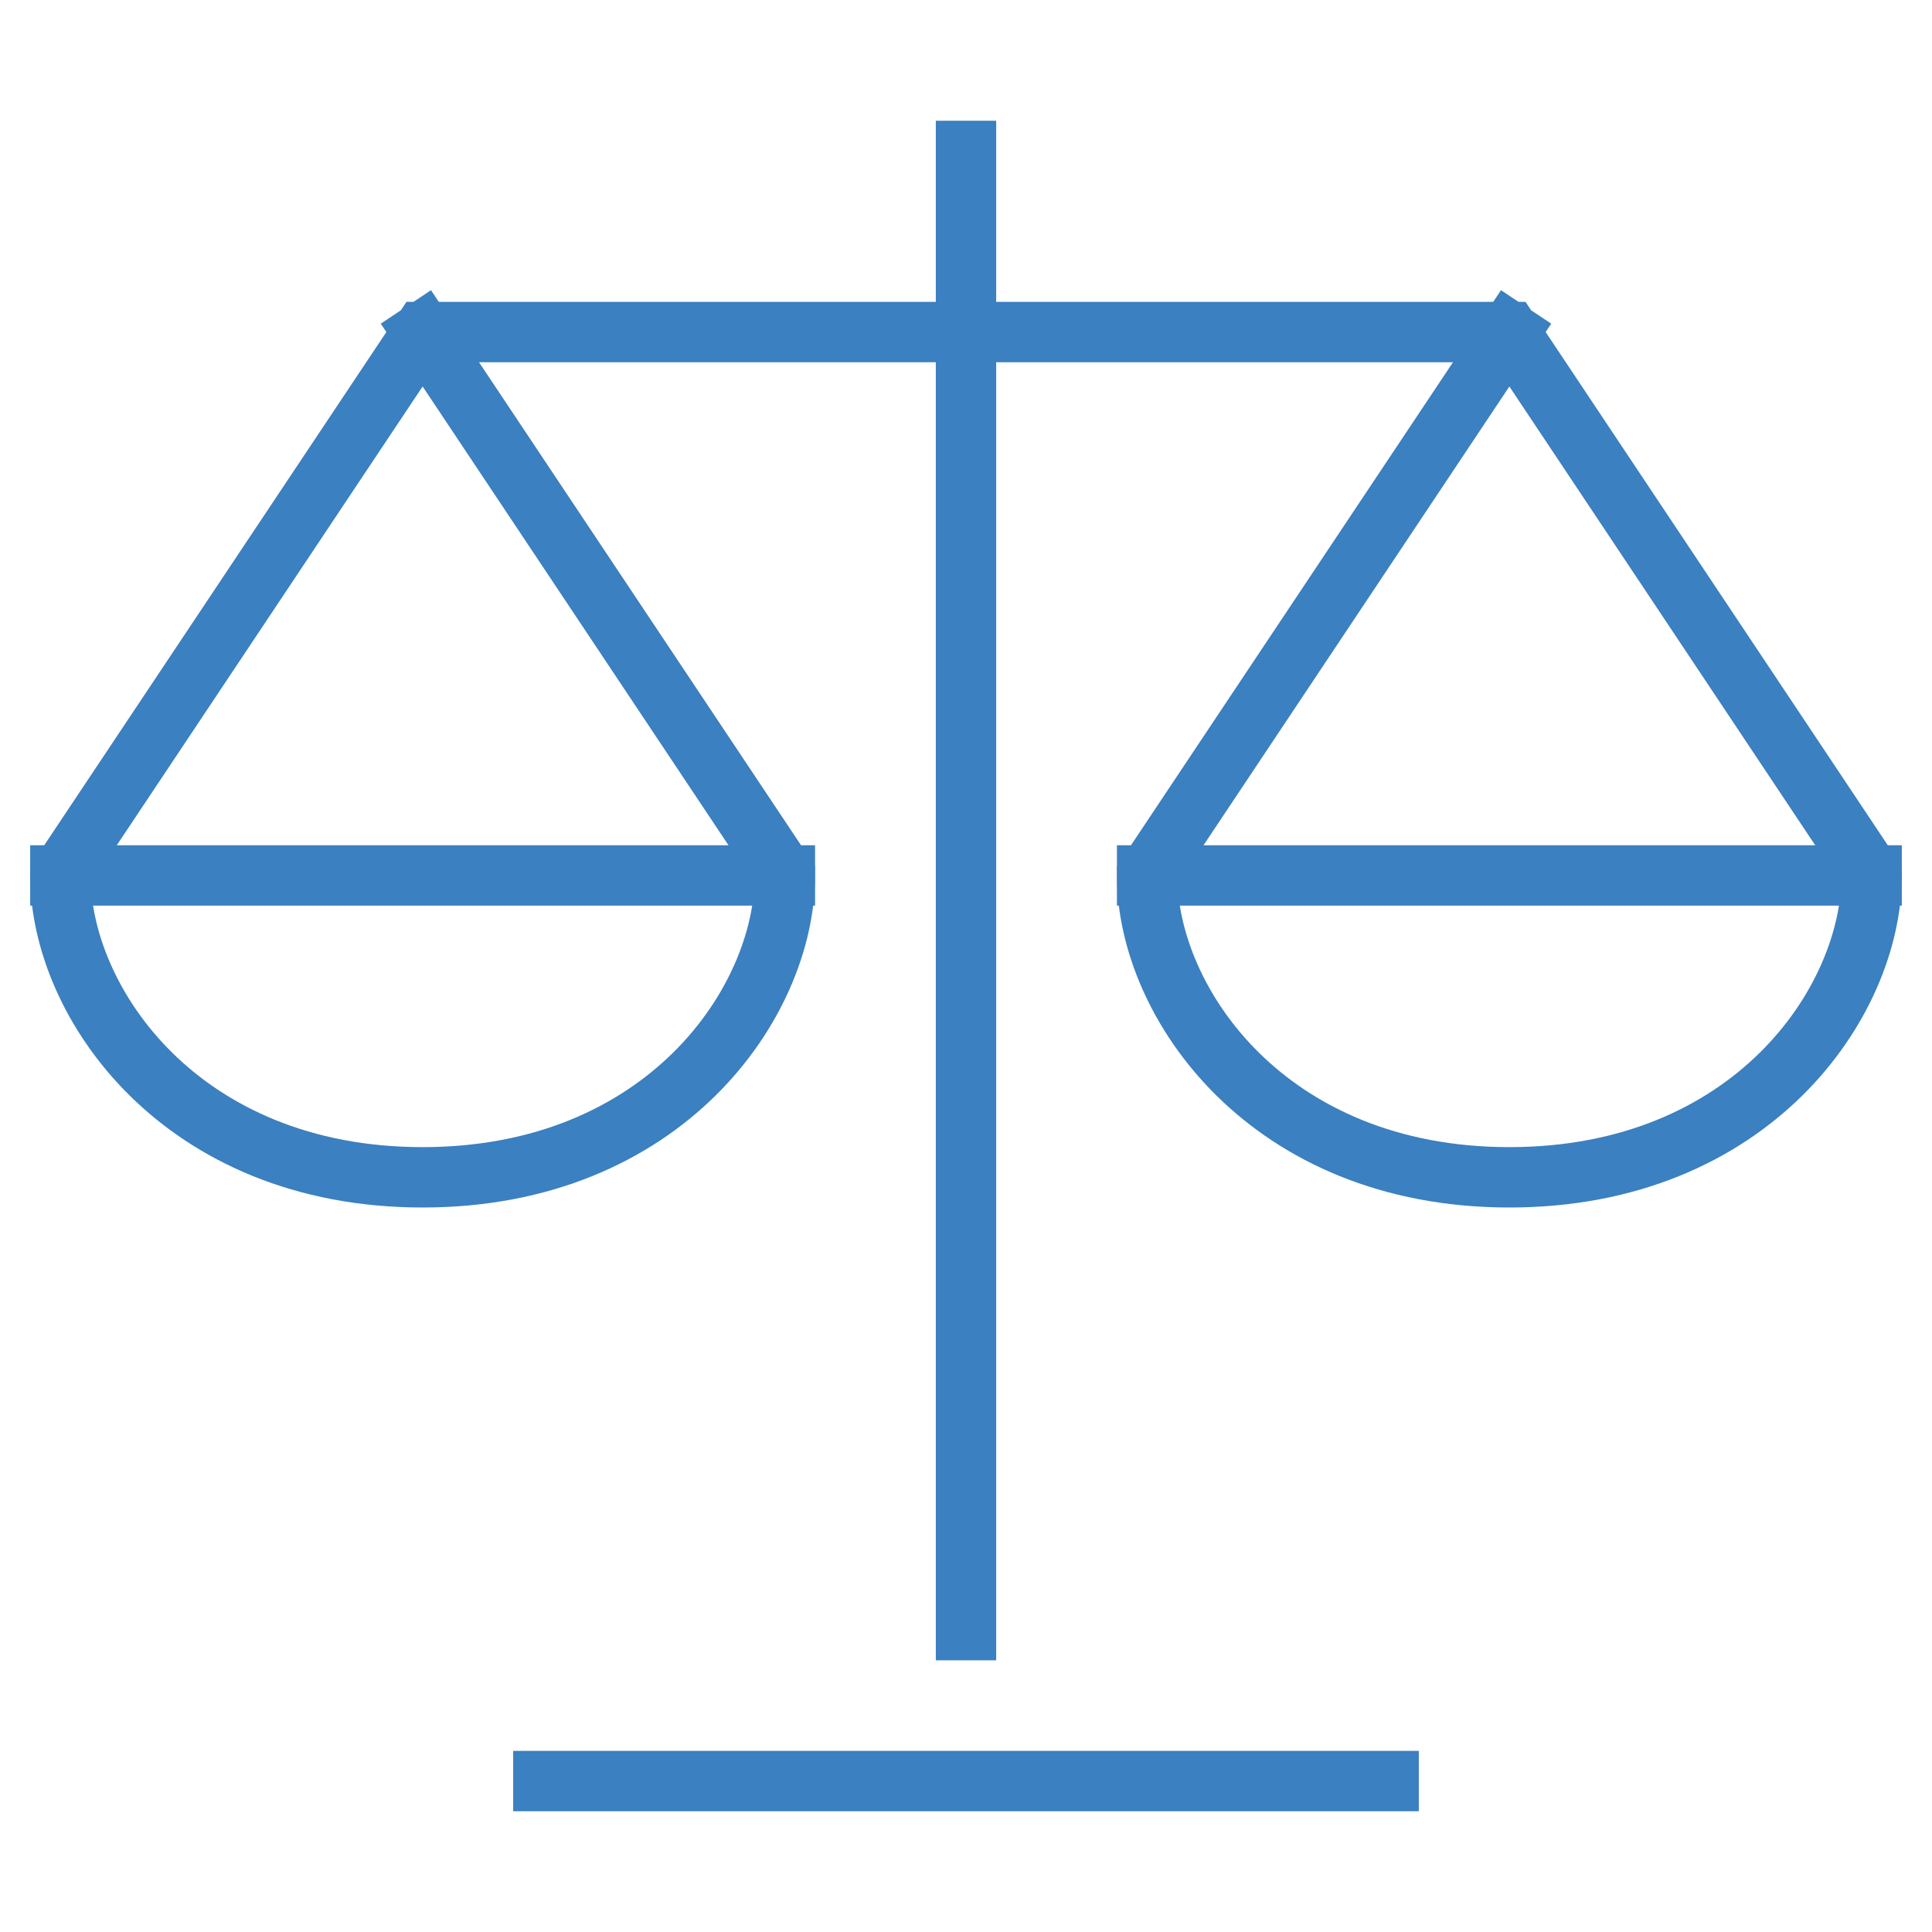
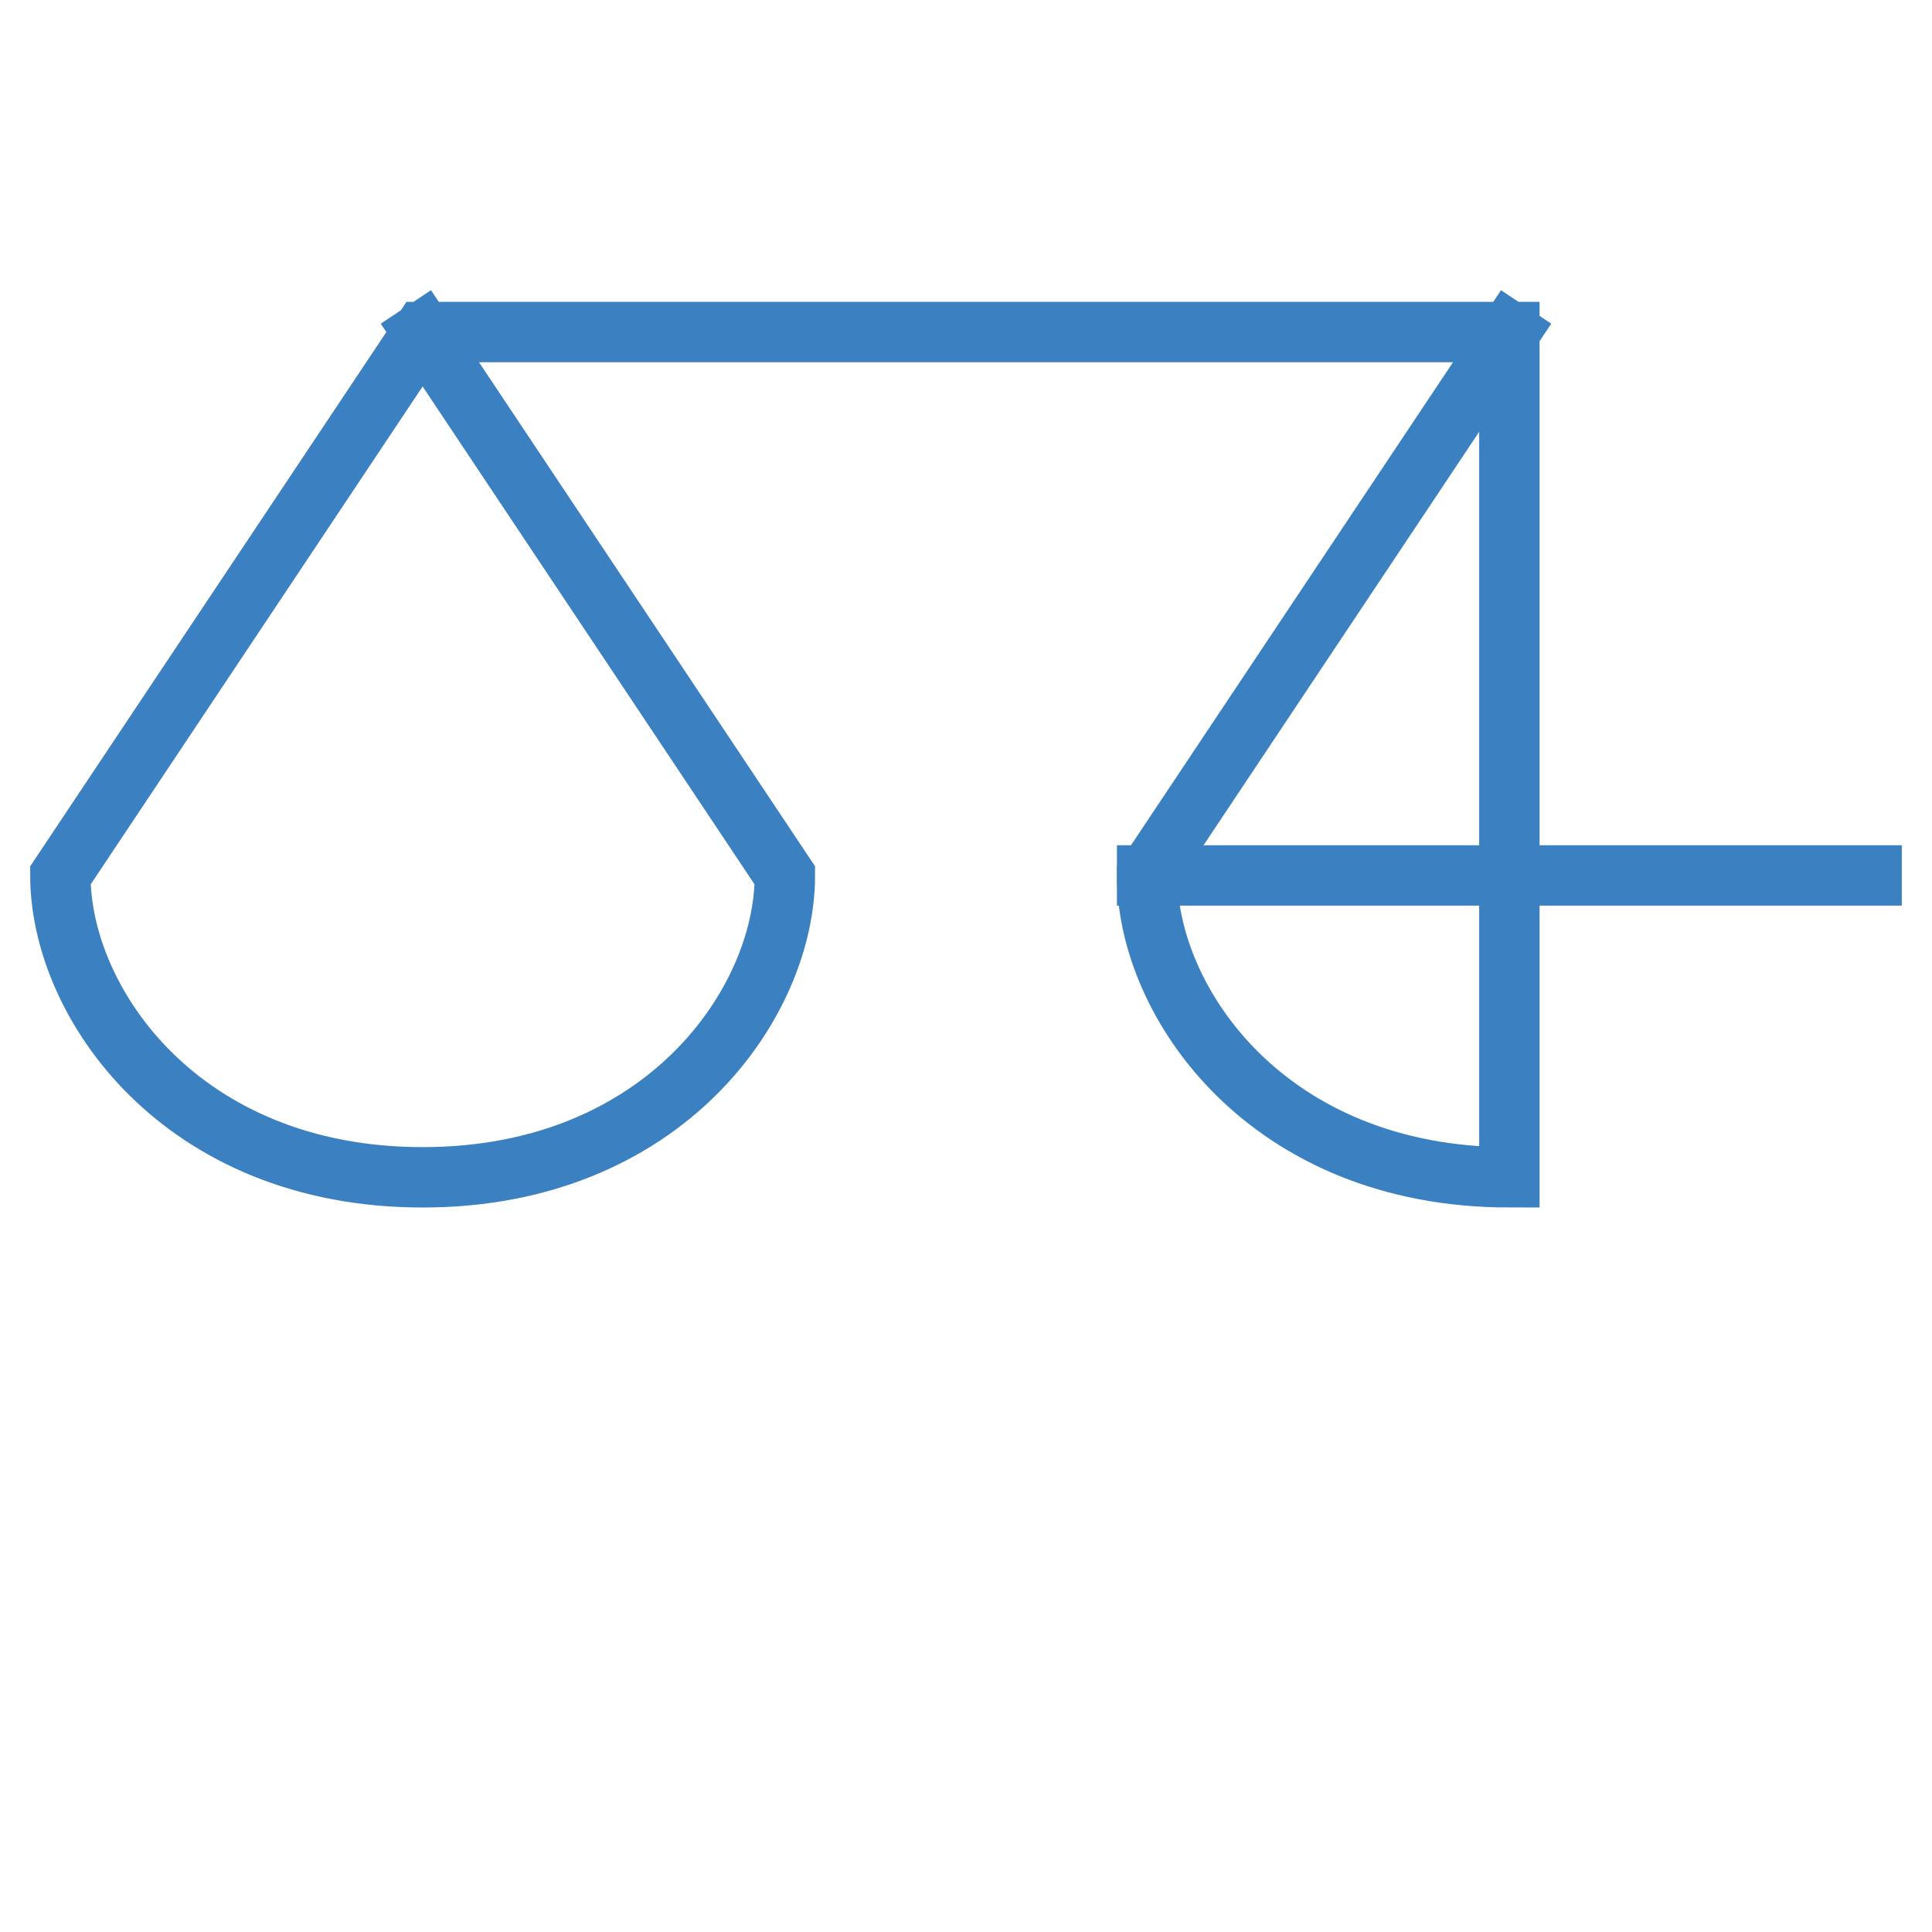
<svg xmlns="http://www.w3.org/2000/svg" viewBox="0 0 64 64">
  <title>scale</title>
  <g class="nc-icon-wrapper" stroke-linecap="square" stroke-linejoin="miter" stroke-width="2" fill="#3b80c0" stroke="#3b80c0">
-     <line fill="none" stroke="#3b80c0" stroke-miterlimit="10" x1="32" y1="5" x2="32" y2="54" />
-     <line data-color="color-2" fill="none" stroke-miterlimit="10" x1="18" y1="59" x2="46" y2="59" />
-     <line data-cap="butt" fill="none" stroke="#3b80c0" stroke-miterlimit="10" x1="2" y1="29" x2="26" y2="29" stroke-linecap="butt" />
    <line data-cap="butt" fill="none" stroke="#3b80c0" stroke-miterlimit="10" x1="38" y1="29" x2="62" y2="29" stroke-linecap="butt" />
-     <path data-cap="butt" fill="none" stroke="#3b80c0" stroke-miterlimit="10" d="M50,11L38,29c0,4.217,4,10,12,10 s12-5.783,12-10L50,11H14L2,29c0,4.217,4,10,12,10s12-5.783,12-10L14,11" stroke-linecap="butt" />
+     <path data-cap="butt" fill="none" stroke="#3b80c0" stroke-miterlimit="10" d="M50,11L38,29c0,4.217,4,10,12,10 L50,11H14L2,29c0,4.217,4,10,12,10s12-5.783,12-10L14,11" stroke-linecap="butt" />
  </g>
</svg>